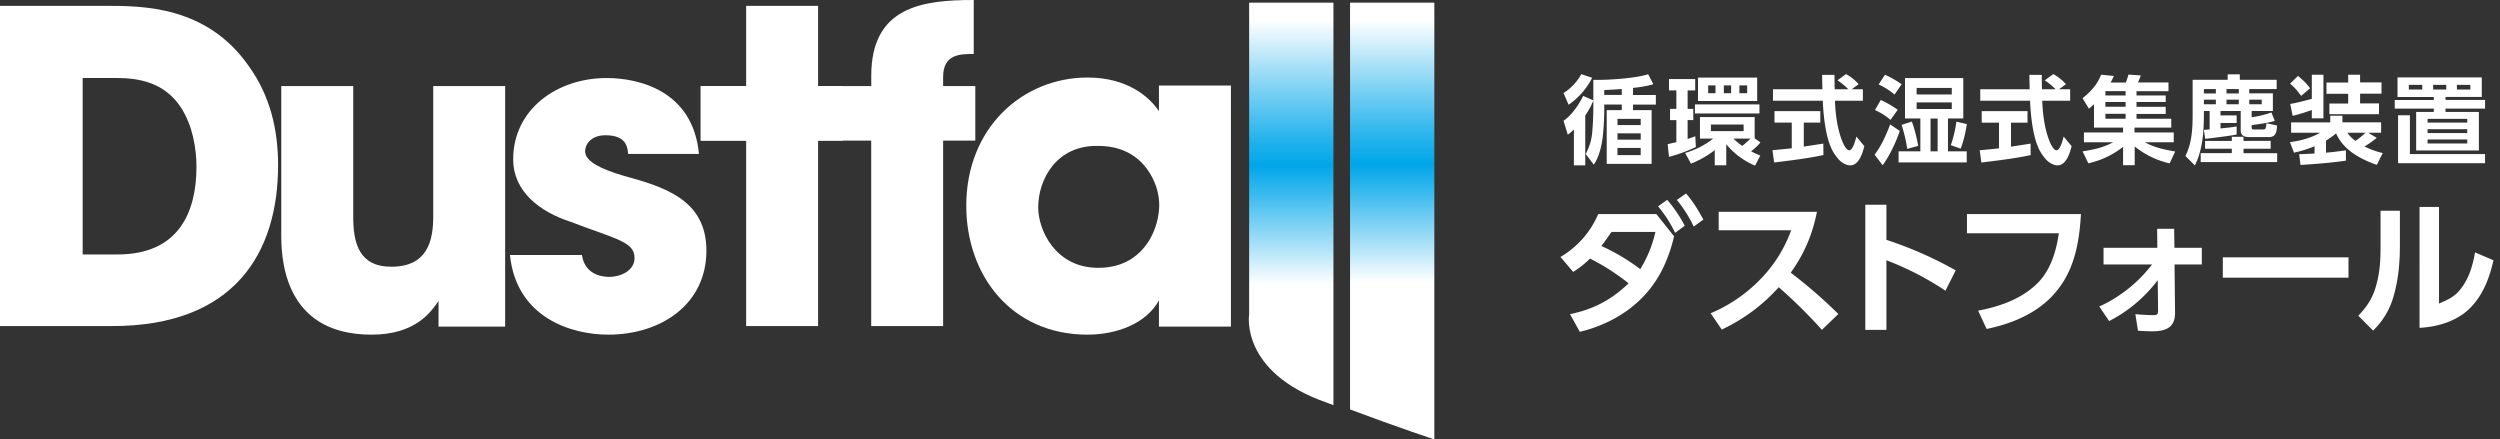
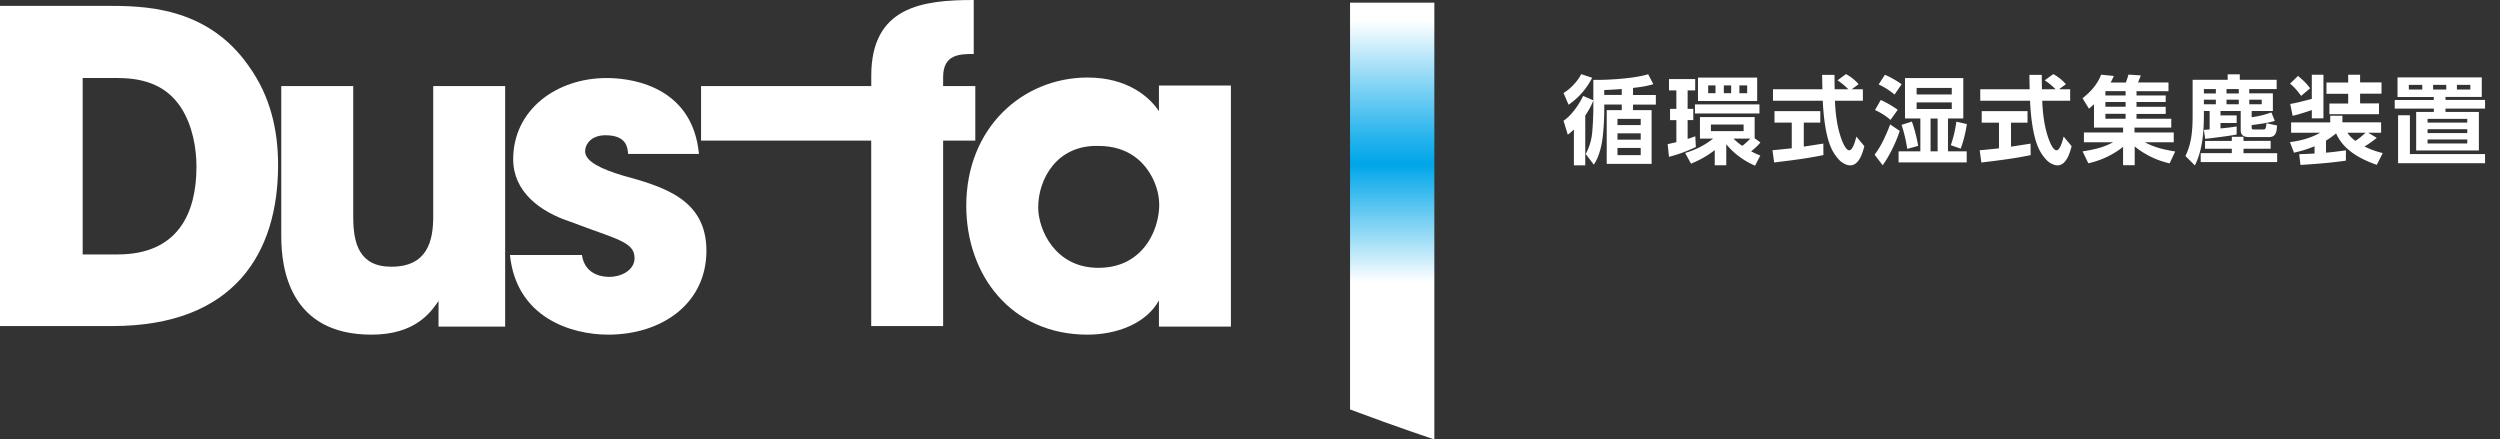
<svg xmlns="http://www.w3.org/2000/svg" width="495" height="87" fill="none" viewBox="0 0 495 87">
  <rect x="0" y="0" width="495" height="87" fill="#333333" stroke="none" />
-   <path fill="#fff" d="m332.03 39.58 1.8-1.27c1.53 1.74 2.31 3.16 3.44 5.16l-1.91 1.39a26 26 0 0 0-3.34-5.28m-3.72 1.28 1.8-1.3a27 27 0 0 1 3.48 5.13l-1.91 1.42a24 24 0 0 0-3.37-5.25M314.83 51.2a20 20 0 0 1-3.34 2.64l-2.52-2.96a18 18 0 0 0 7.48-8.5h11.51l3.51 4.41c-.92 3.86-2.4 7.49-4.9 10.56-3.45 4.3-8.46 7.08-13.77 8.35l-1.94-3.5c4.6-.94 8.2-2.82 11.6-6.1a44 44 0 0 0-7.63-4.9m2.23-2.5a40 40 0 0 1 7.71 4.59 24 24 0 0 0 3-7.37h-8.7q-.97 1.44-2 2.79m37.5 5.28a97 97 0 0 1 9.42 8.18l-3.25 3.14a98 98 0 0 0-8.55-8.44 35 35 0 0 1-11.28 8.38l-2.2-3.22a30 30 0 0 0 10.29-7.2 27 27 0 0 0 5.65-9.24H340.3v-3.66h19.46c-.9 4.52-2.5 8.3-5.2 12.06m18.95-6.5a76 76 0 0 1 13.72 6.04l-2.03 4.03a59 59 0 0 0-11.69-6.03v13.78h-4.18V40.54h4.18zm15.95-5.1h22.57c-.35 5.92-1.37 11.55-5.54 16.07-3.43 3.71-8.3 5.68-13.14 6.67l-1.68-3.62c4.44-.84 8.96-2.44 12.1-5.8 2.37-2.59 3.38-6.1 3.88-9.52h-18.19zm36.64 9.98h-9.6v-3.3h10.65l-.03-3.77h3.36l.06 3.77h5.42v3.3h-5.4l.1 9.54c.02 3.08-1.98 3.69-4.62 3.69q-1.34-.02-2.72-.12l-.52-3.28c.72.09 2.81.2 3.5.2.82 0 1-.14 1-.95l-.07-5.98a28 28 0 0 1-9.62 8.1l-1.95-2.88a27.6 27.6 0 0 0 10.44-8.32m14.02-1.42H465v4.03h-24.88zm42.8-9.98V60.1c2.03-.87 3.3-1.43 4.61-3.31 1.45-2.03 2.1-4.38 2.53-6.82l3.65 1.57c-.75 3.25-1.85 6.35-4.09 8.87-2.6 3.02-6.67 4.3-10.55 4.5V40.97zm-7.74.76v6.73c0 3.39-.26 6.67-1.19 9.97a15 15 0 0 1-4.12 7.02l-2.93-2.93c1.89-2 2.93-3.65 3.63-6.32.67-2.61.78-4.76.78-7.43v-7.04z" />
  <path fill="#fff" d="m313.09 14.68 2.16.72a14.4 14.4 0 0 1-4.67 5.34l-1-2.32c1.36-.82 2.79-2.32 3.5-3.74m2.4 5.19v-4.05h.73c2.7 0 7.62-.32 10.13-1.12l1.02 1.97c-1.44.42-2.54.57-4.02.74v1.4h4.52v1.9h-4.52v1.1h3.68v10.63h-8.89V21.8h2.98v-1.1h-3.47v1.35q-.02 2.47-.29 4.96c-.2 1.8-.72 4.07-1.78 5.59l-1.6-2.11a11 11 0 0 0 1.31-4.56q.18-2.15.2-4.32v-1.7a15 15 0 0 1-1.6 2.96v9.86h-2.25v-7.09c-.43.42-.72.67-1.21 1.03l-.84-2.76c1.56-1.02 3.1-3.25 3.88-4.92zm2.16-1.07h3.47v-1.18q-1.74.14-3.47.21zm7.22 4.73h-4.6v1.24h4.6zm0 2.87h-4.6v1.26h4.6zm0 2.89h-4.6v1.43h4.6zm23.06-13.93V20h-11.72v-4.64zm-16 12.79v-4.37h-1.25v-2.22h1.25V17.9h-1.46v-2.24h5.19v2.24h-1.5v3.65h1.12v2.22h-1.12v3.74q.75-.23 1.52-.53l.11 2.13c-1.69.8-3.5 1.48-5.32 1.94l-.26-2.51q.88-.19 1.73-.4m7.74-11.23h-1.45v1.54h1.45zm3.1 0h-1.45v1.54h1.44zm3.17 0h-1.54v1.54h1.54zm2.43 3.76v1.8H335.6v-1.8zm-.95 6.71 1.14.82c-.53.68-1.16 1.23-1.84 1.76.6.33 1.17.57 1.82.84l-1.04 2a15 15 0 0 1-5.7-4.24v4.16h-2.28v-3a19 19 0 0 1-4.7 2.68l-1.16-2.11c2.2-.69 3.73-1.45 5.55-2.85h-2.62v-4.26h10.83zm-2.19-2.72h-6.47v1.31h6.48zm1.35 2.78h-3.36c.55.55 1.1 1 1.75 1.44a15 15 0 0 0 1.61-1.44m20.07-9.77h2.2v2.28h-5.53c.1 2.53.42 5.23 1.3 7.62.19.55.85 2.19 1.53 2.19s1.18-1.77 1.41-2.72l1.58 1.9c-.33 1.33-1.07 3.8-2.78 3.8-.74 0-1.48-.42-2.03-.9a8.5 8.5 0 0 1-1.92-2.94c-1-2.43-1.39-6.29-1.5-8.95h-9.86v-2.28h9.78q-.03-1.43-.05-2.85h2.45q0 1.43.04 2.85h2.7a14 14 0 0 0-2.15-1.77l1.69-1.23a9 9 0 0 1 2.5 2zm-11.88 11.69v-5.08h-3.42v-2.28h9.07v2.28h-3.27v4.75l3.87-.6.02 2.27c-3.23.69-6.51 1.07-9.76 1.47l-.33-2.43q1.92-.17 3.82-.38m18.45-14.56q1.75.78 3.3 1.88l-1.4 2.04a14 14 0 0 0-3.15-2zm12.48 15.16h3.71v2.2h-13.49v-2.2h4.31v-6.5h-3.04v-8h11.54v8h-3.03zm.75-12.55h-6.96v1.29h6.96zm-14.06 2.39c1 .42 2.49 1.3 3.36 1.94l-1.43 2c-.9-.79-2-1.47-3.07-1.95zm14.06.47h-6.96v1.31h6.96zm-2.8 9.7v-6.5h-1.4v6.5zm-5.1-5.9c.52 1.4 1 3.33 1.25 4.81l-2.17.6a28 28 0 0 0-1.12-4.76zm10.88.5c-.2 1.5-.67 3.46-1.22 4.86l-1.95-.68a24 24 0 0 0 1.1-4.66zm-16.66 8.15-1.6-2.1c1.3-1.64 2.34-4.02 3.08-5.98l1.9 1.28c-.74 2.26-2 4.88-3.38 6.8m34.92-15.05h2.2v2.28h-5.53c.1 2.53.42 5.23 1.3 7.62.19.55.85 2.19 1.53 2.19s1.18-1.77 1.41-2.72l1.58 1.9c-.33 1.33-1.07 3.8-2.78 3.8-.74 0-1.48-.42-2.03-.9a8.5 8.5 0 0 1-1.92-2.94c-1-2.43-1.39-6.29-1.5-8.95h-9.86v-2.28h9.78q-.03-1.43-.05-2.85h2.45q0 1.43.04 2.85h2.7a14 14 0 0 0-2.15-1.77l1.69-1.23a9 9 0 0 1 2.5 2zM395.8 29.37v-5.08h-3.42v-2.28h9.07v2.28h-3.27v4.75l3.87-.6.02 2.27c-3.23.69-6.51 1.07-9.76 1.47l-.33-2.43q1.92-.17 3.82-.38m26.87-.37v3.71h-2.3v-3.63a17 17 0 0 1-6.88 3.25l-1.14-2.36c2.17-.34 4.1-.74 6.04-1.8h-5.77v-1.94h7.75v-.97h-5.76v-4.62q-.49.46-1 .88l-1.26-2.07c1.62-1.31 2.9-2.68 3.67-4.66l2.53.25c-.21.44-.4.87-.65 1.3h3.02c.27-.77.29-.77.51-1.57l2.45.16c-.15.41-.37.98-.55 1.4h6.03v1.73h-6.33v.84h5.78v1.3h-5.78v.94h5.78v1.42h-5.78v.95h6.88v1.75h-7.28v.97h7.77v1.94h-5.7c1.85 1.04 3.92 1.48 5.99 1.82l-1.1 2.36a17 17 0 0 1-6.92-3.35m-1.8-10.96h-4v.86h4zm0 2.15h-4v.95h4zm0 2.34h-4v.98h4zm16.64 3.1v-3.65h-1.14v.68c0 3.3-.25 7.1-1.79 10.09l-1.86-1.86c1.27-2.59 1.42-5.32 1.42-8.17V15.8h6.94v-1.08h2.4v1.08h7.3v1.84h-5.43v.84h4.68v3.5h-4.2v1.23c1.3-.17 2.68-.5 3.9-.95l.68 1.67c-1.25.42-3.23.65-4.58.84v.53c0 .27.17.34.4.34H448c.55 0 .64-.05.76-1.23l2.09.43c-.06 1.13-.14 2.3-1.58 2.3h-3.95c-.93 0-1.66-.28-1.66-1.33v-3.83h-4v.87h3.2v1.5h-3.2v1.08c1.06-.11 2.14-.2 3.2-.4v1.6c-1.15.25-4.93.72-6.23.86l-.26-1.77q.57-.04 1.14-.1m1.23-7.99h-2.37v.88h2.37zm4.54 0h-2.43v.88h2.43zm-4.54 2.11h-2.37v.91h2.37zm4.54 0h-2.43v.91h2.43zm4.54 0h-2.46v.91h2.46zm1.77 8.15v1.56h-5.37v.88h6.66v1.76h-15.14v-1.77h6.16v-.87h-5.3V27.9h5.3v-.81h2.31v.81zm8.15-6.1c-1.12.38-2.66.9-3.8 1.14l-.47-2.35c1.3-.2 2.96-.67 4.27-1V14.8h2.3v8.63h-2.3zm7.2-6.99h2.36v1.52h4.24v2.23h-4.24v1.93h3.74v2.13h-9.82V20.5h3.72v-1.93h-4.3v-2.23h4.3zm-9.93.23c1.2 1.05 1.38 1.16 2.4 2.45l-1.78 1.5c-.72-.95-1.25-1.65-2.2-2.41zm3.27 15.37v-1.44c-1.37.57-2.63.95-4.07 1.27l-.8-2.09c2.13-.27 4.1-.8 5.99-1.86h-5.76v-2.05h7.75v-1.31h2.41v1.3h7.66v2.06h-2.56l1.7 1.02c-.83.65-1.51 1.16-2.43 1.71 1.24.61 2.28.97 3.61 1.3l-1.17 2.33c-3.27-1.14-6.62-2.92-8.06-6.23q-.96.79-2 1.43v2.39c1.32-.1 2.63-.29 3.94-.46v2.04c-2.99.43-5.99.66-8.99.85l-.26-2.13q1.51-.04 3.04-.13m10.1-4.12h-3.59c.42.64.95 1.14 1.56 1.61.78-.47 1.37-1 2.03-1.61m23.01-10.95v3.86h-7.18v.6h7.83v1.72h-7.83v.66h6.61v7.62h-12.42v-7.62h3.5v-.66h-7.74V19.8h7.73v-.6h-7.18v-3.87zm-11.78 1.47h-2.66v.93h2.66zm4.75 0h-2.6v.93h2.6zm4.77 0h-2.66v.93h2.66zm-11.97 13.7h14.88v1.82h-17.22v-9.5h2.34zm11.36-6.96h-7.86v.74h7.86zm0 2.04h-7.86v.77h7.86zm0 2.03h-7.86v.8h7.86z" />
  <g clip-path="url(#a)">
    <path fill="#fff" d="M0 1.16h21.04c7.13 0 19.88 0 28.17 11.86 4.36 6.03 5.85 12.8 5.85 19.68 0 17.36-8.61 31.86-32.85 31.86H0zm16.26 49.22h7.02c12.11 0 15.62-8.36 15.62-17.36 0-3.6-.74-8.15-3.08-11.75-1.91-2.85-5.2-5.82-12.44-5.82h-7.01v34.93z" />
    <path fill="#fff" d="M100.23 64.67h-13.4v-5.08c-1.59 2.33-4.67 6.67-13.28 6.67-16.15 0-17.86-13.02-17.86-19.48V17.04h14.25v25.93c0 5.19 1.17 9.84 7.54 9.84 7.13 0 8.3-5.08 8.3-9.95V17.04h14.24v47.63z" />
    <path fill="#fff" d="M124.36 30.38c-.11-1.06-.22-3.6-4.47-3.6-2.97 0-4.04 1.9-4.04 3.17 0 2.12 3.51 3.6 7.34 4.77 8.07 2.22 16.68 4.65 16.68 14.92 0 10.48-8.82 16.62-19.45 16.62-7.22 0-18.17-3.29-19.45-15.77h14.25c.63 4.33 4.78 4.33 5.42 4.33 2.44 0 5-1.37 5-3.7 0-3.28-3.52-3.7-12.66-7.2-6.16-2-11.37-6.03-11.37-12.38 0-9.84 8.61-16.09 18.5-16.09 6.27 0 17.1 2.44 18.28 15.03h-14.03z" />
-     <path fill="#fff" d="M147.74 27.84h-9.03v-10.8h9.03V1.16h14.24v15.88h4.9v10.8h-4.9v36.72h-14.24z" />
    <path fill="#fff" d="M172.5 27.84h-33.69v-10.8h33.7v-2.01C172.5 1.27 182.7 0 192.8 0v10.69c-2.66 0-6.06 0-6.06 4.55v1.8h6.37v10.8h-6.37v36.72H172.5z" />
    <path fill="#fff" d="M243.72 64.67h-14.25v-5.19c-2.55 4.66-8.5 6.78-14.13 6.78-15.2 0-24.02-11.86-24.02-25.51 0-15.56 11.26-25.4 24.02-25.4 7.86 0 12.22 3.8 14.13 6.66v-5.08h14.25zm-38.16-23.6c0 4.34 3.3 11.96 11.9 11.96 5.1 0 8.19-2.44 10-5.3 1.16-1.9 1.8-3.91 2.01-6.03.22-2.12-.2-4.23-1.16-6.24-1.6-3.28-4.79-6.57-10.85-6.57-8.29-.2-11.9 6.67-11.9 12.18" />
-     <path fill="url(#b)" d="M247.33.53v61.7s-1.91 11.43 15.3 17.47c.43.2.96.31 1.39.53V.53z" />
    <path fill="url(#c)" d="M284 .53h-16.69v80.54C276.88 84.67 284 87 284 87z" />
  </g>
  <defs>
    <linearGradient id="b" x1="255.65" x2="255.65" y1="87.67" y2=".57" gradientUnits="userSpaceOnUse">
      <stop offset="0" stop-color="#fff" />
      <stop offset=".36" stop-color="#fff" />
      <stop offset=".43" stop-color="#BAE7F9" />
      <stop offset=".57" stop-color="#35B9EE" />
      <stop offset=".63" stop-color="#00A6E9" />
      <stop offset=".69" stop-color="#25B3EC" />
      <stop offset=".81" stop-color="#82D3F4" />
      <stop offset=".96" stop-color="#fff" />
    </linearGradient>
    <linearGradient id="c" x1="275.69" x2="275.69" y1="86.99" y2=".57" gradientUnits="userSpaceOnUse">
      <stop offset="0" stop-color="#fff" />
      <stop offset=".36" stop-color="#fff" />
      <stop offset=".43" stop-color="#BAE7F9" />
      <stop offset=".57" stop-color="#35B9EE" />
      <stop offset=".63" stop-color="#00A6E9" />
      <stop offset=".69" stop-color="#25B3EC" />
      <stop offset=".81" stop-color="#82D3F4" />
      <stop offset=".96" stop-color="#fff" />
    </linearGradient>
    <clipPath id="a">
      <rect width="284" height="87" fill="#fff" />
    </clipPath>
  </defs>
</svg>